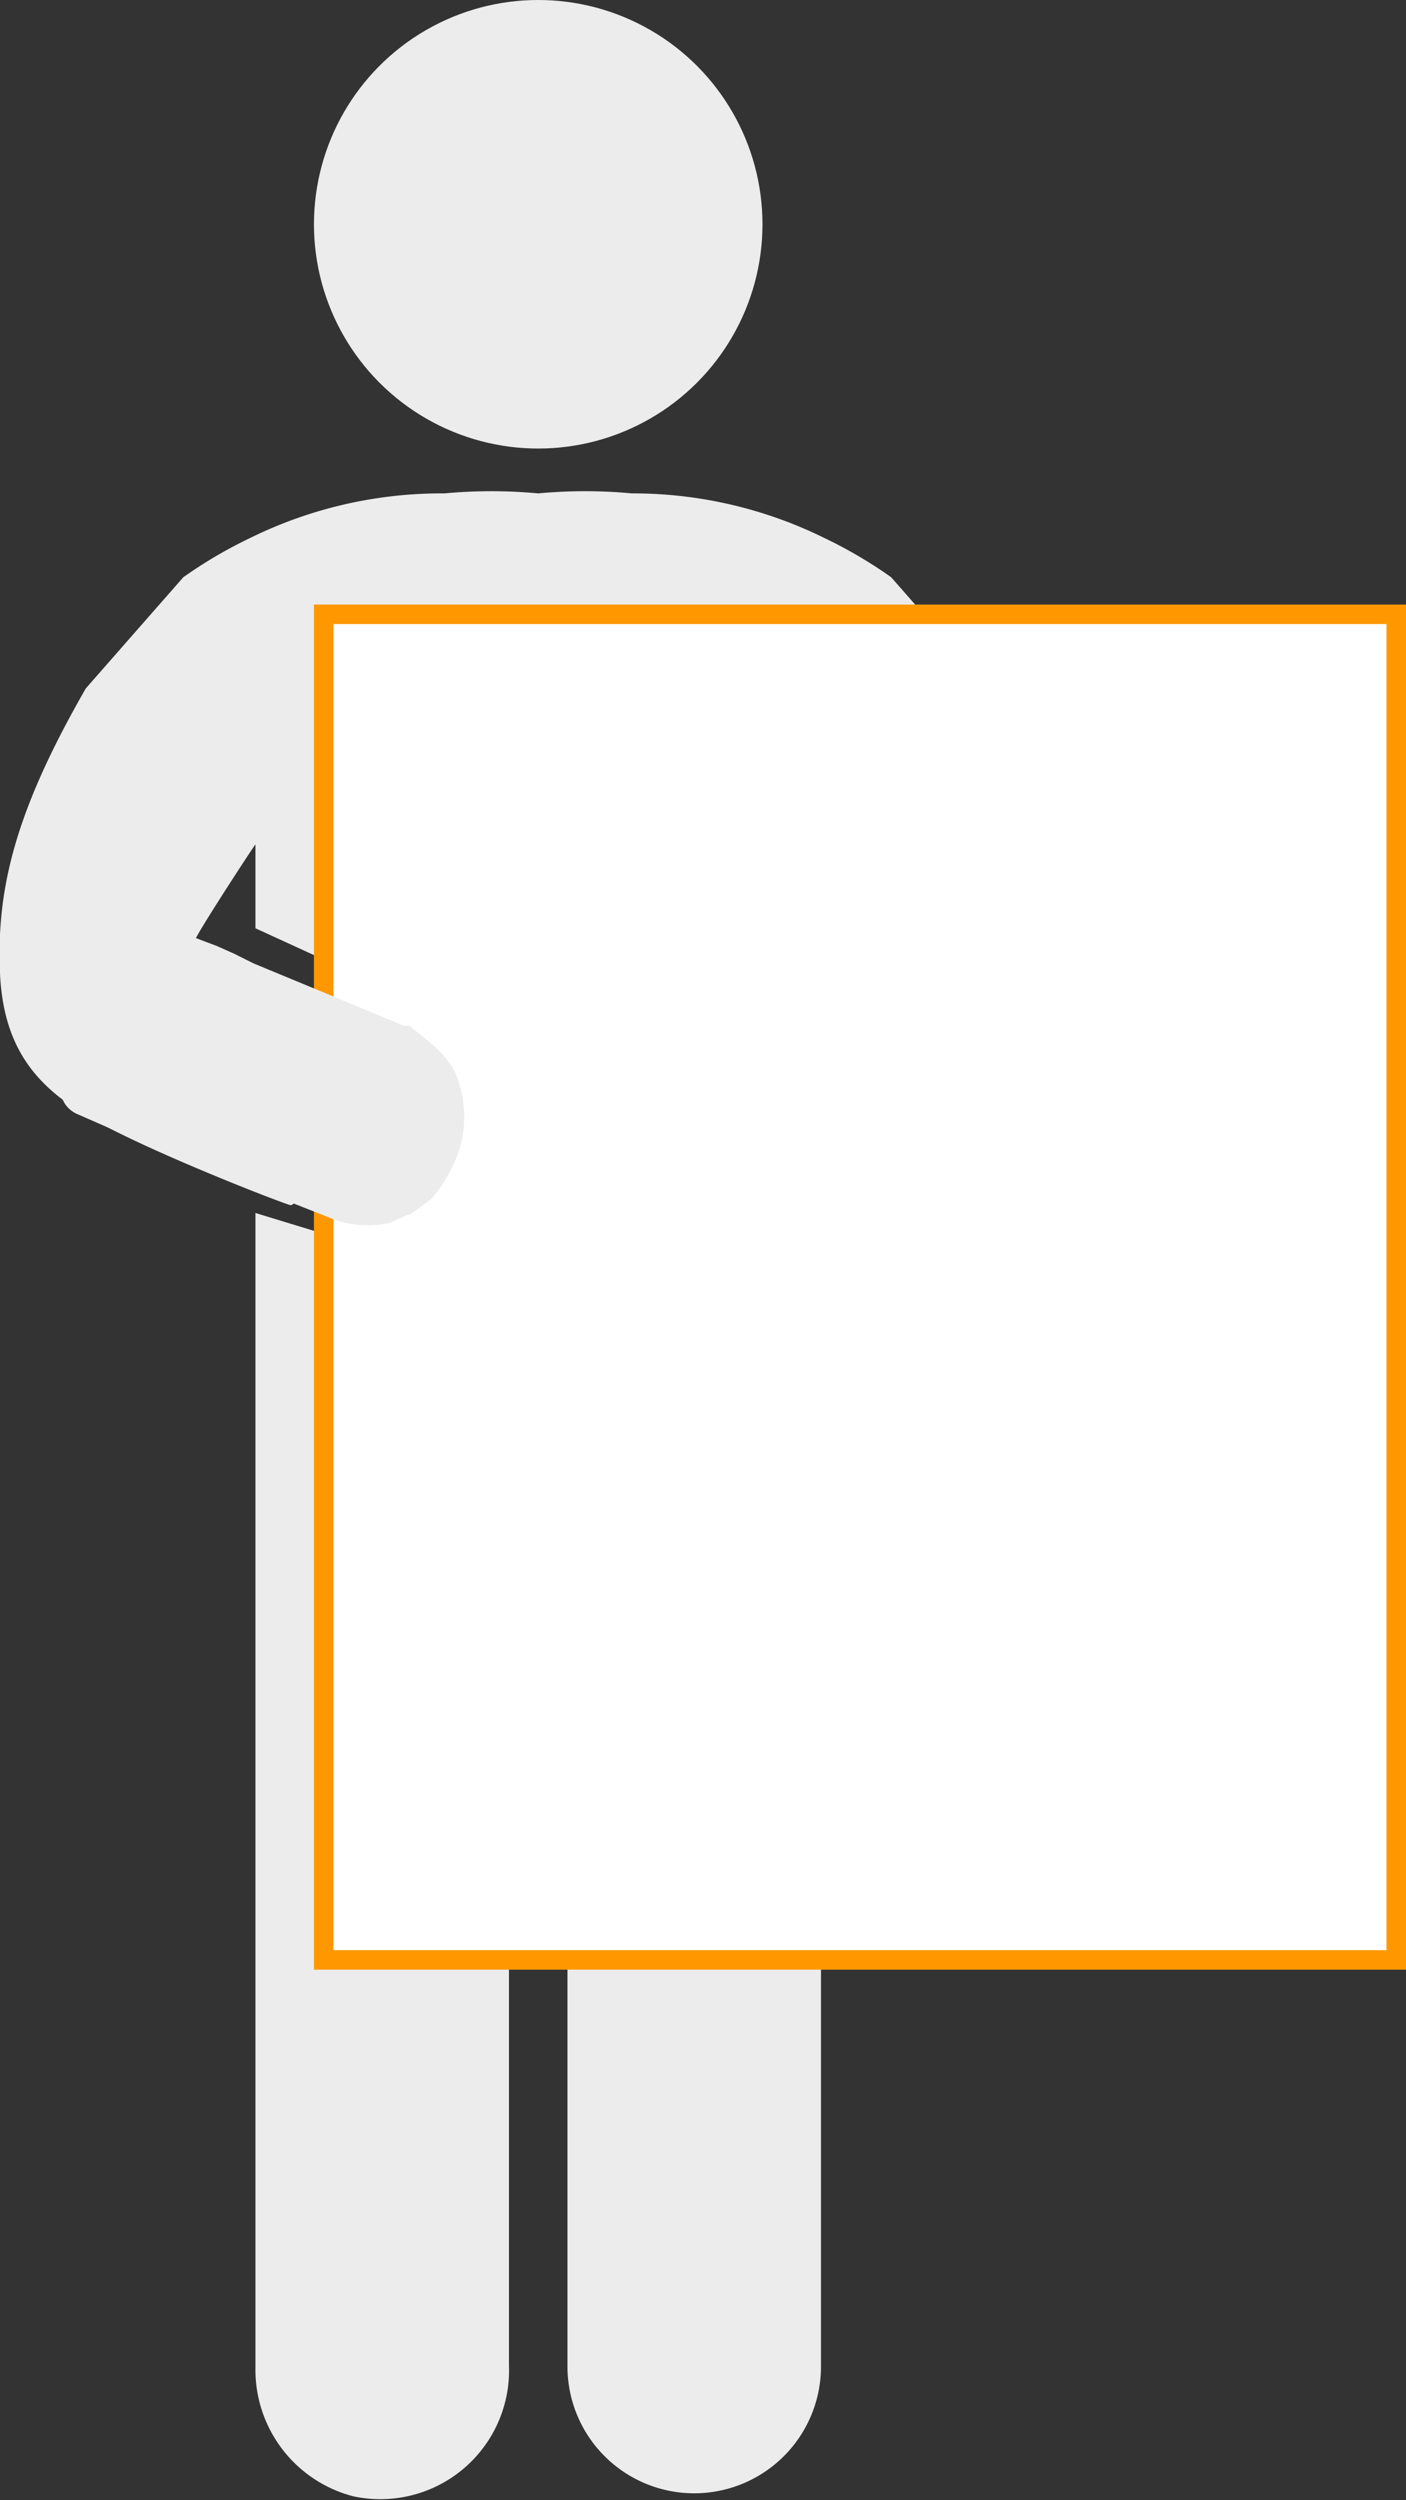
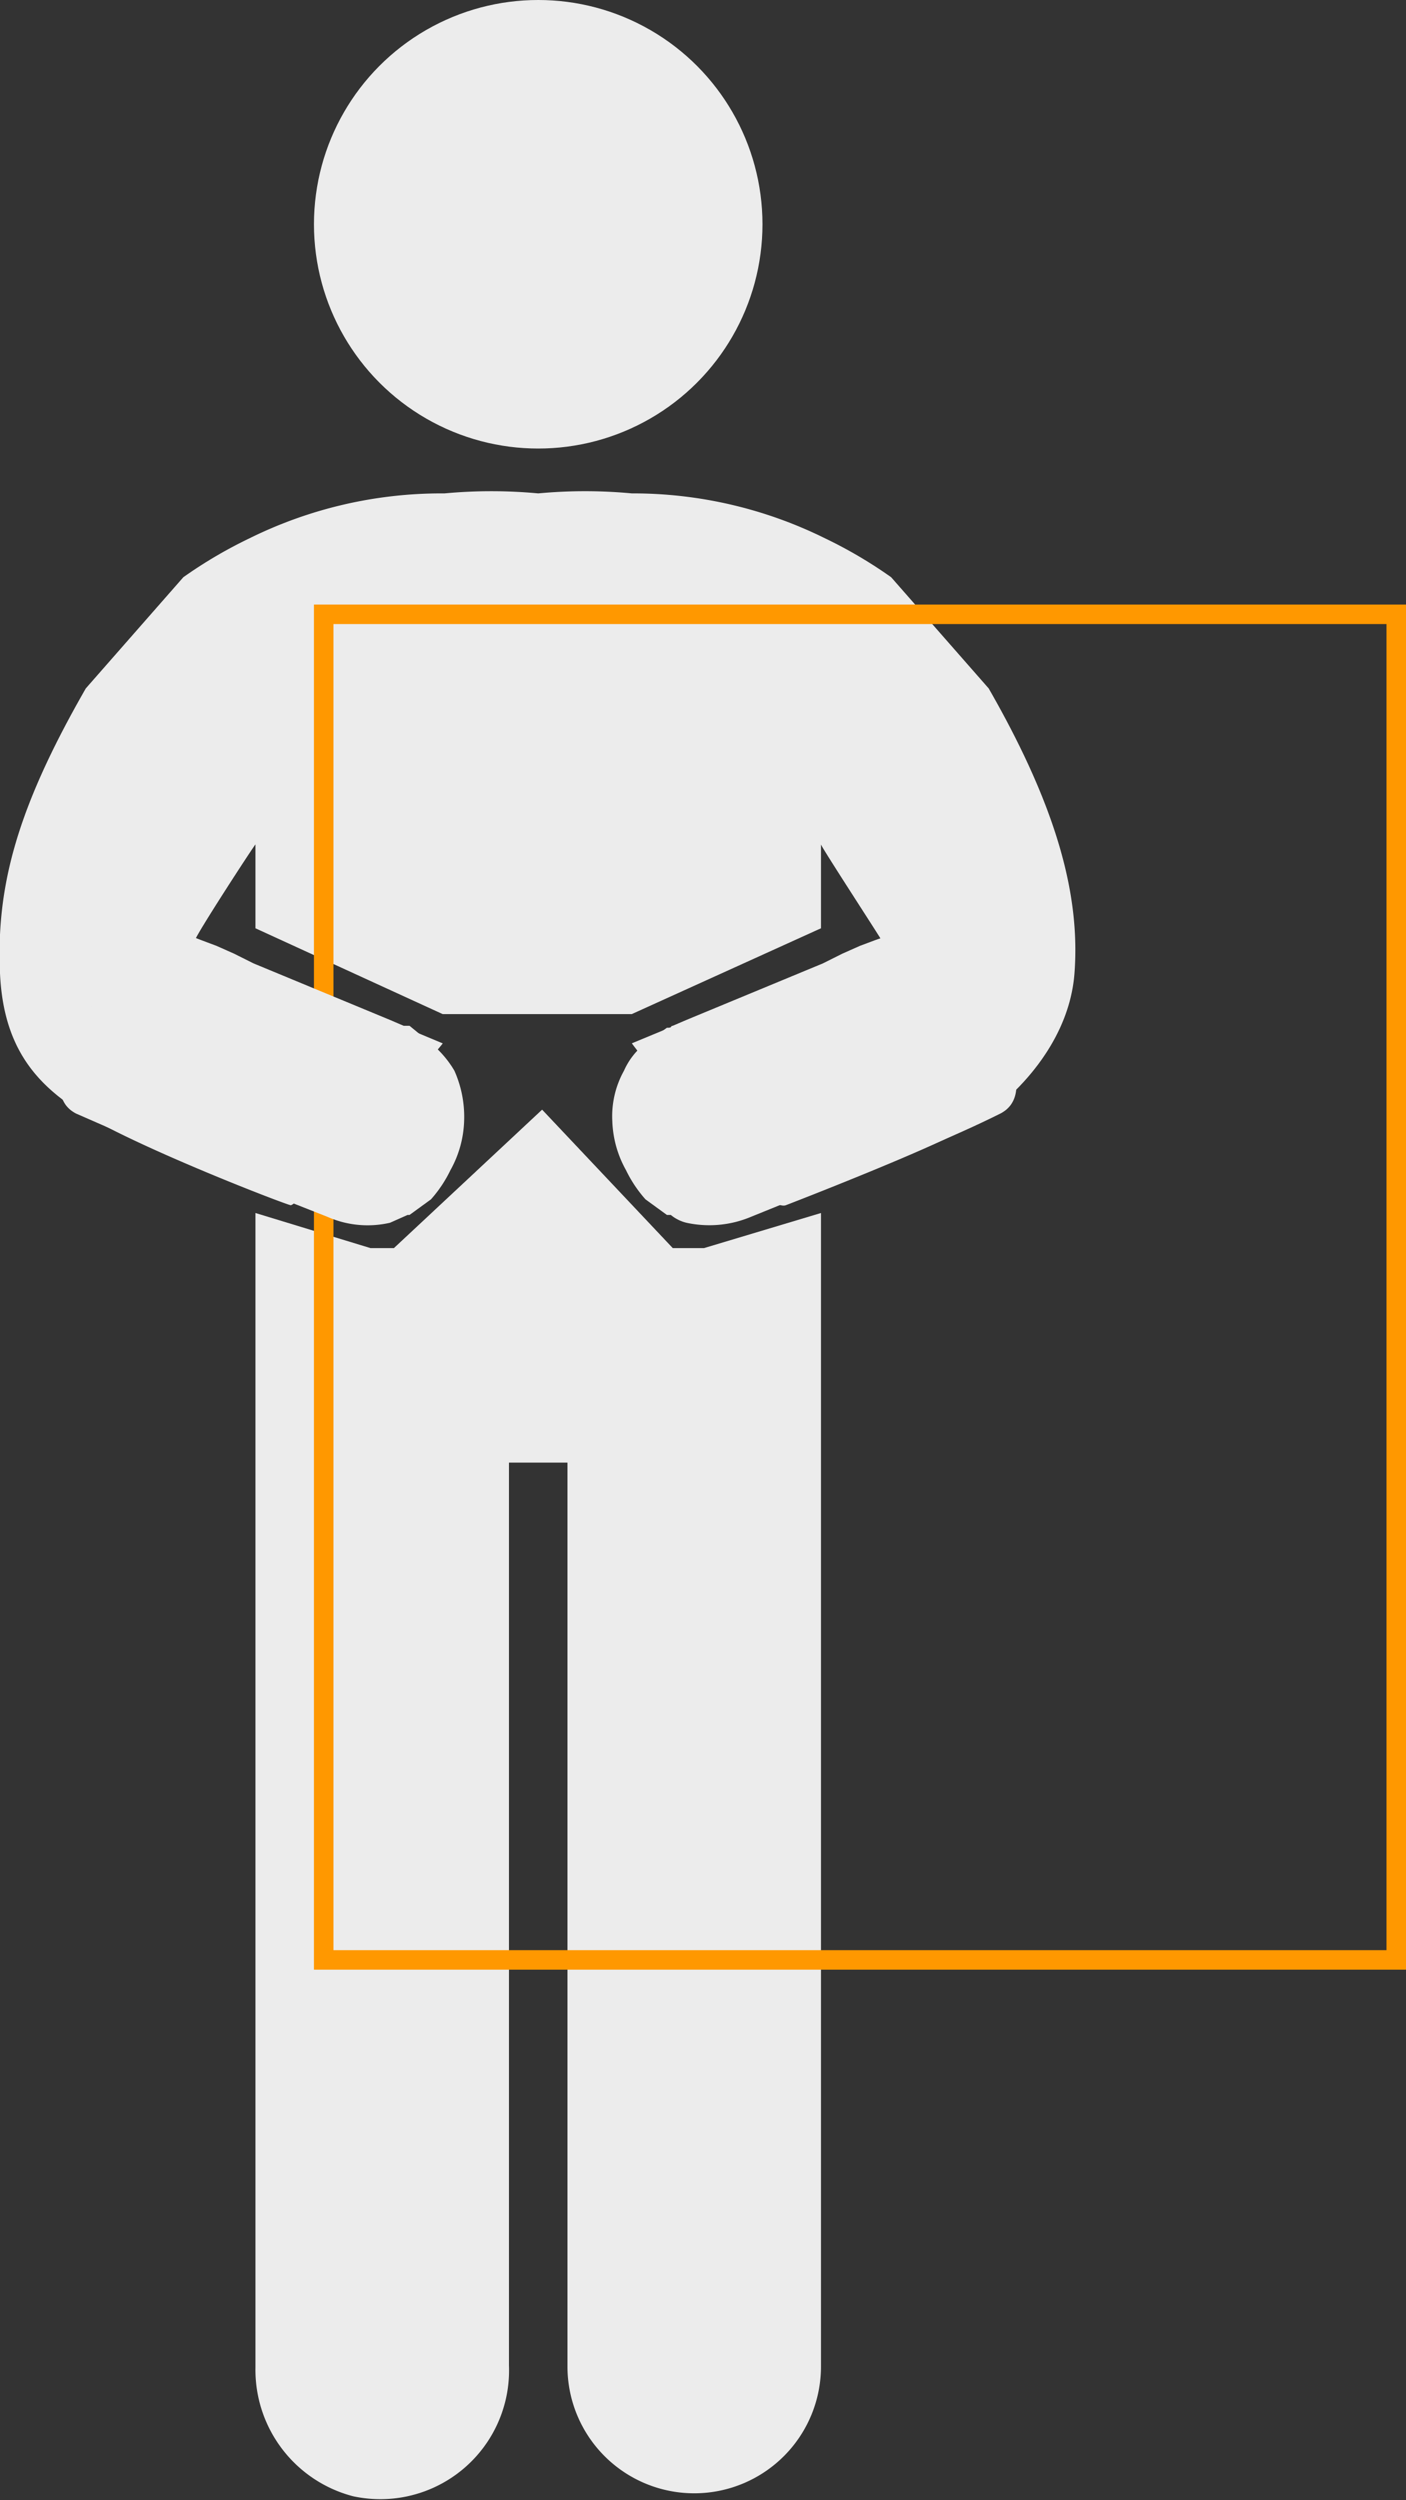
<svg xmlns="http://www.w3.org/2000/svg" width="72.1" height="128.2" viewBox="0 0 72.1 128.2">
  <rect x="0" y="0" width="72.1" height="128.2" fill="#333333" stroke="none" />
  <title>9N</title>
  <g>
    <path d="M50.7,35.3l-5-5.7a23.3,23.3,0,0,0-3.4-2,22.2,22.2,0,0,0-9.9-2.3h0a25.6,25.6,0,0,0-4.8,0,25.7,25.7,0,0,0-4.8,0h-.1a22.2,22.2,0,0,0-9.9,2.3,23.3,23.3,0,0,0-3.4,2l-5,5.7C.9,41.4-.2,45.4,0,49.9S2.5,56.3,5.9,58s8.6,3.7,9,3.8,7.9-8.3,7.8-8.3L10,48.2c.2-.5,3-4.8,3.1-4.9v4.3L22.7,52h9.7l9.7-4.4V43.3c0,.1,2.8,4.4,3.1,4.9L32.4,53.5s6.6,8.8,7.9,8.3,6.9-2.7,9-3.8,5.5-4.1,5.8-8.1S54.2,41.4,50.7,35.3Z" fill="#ececec" />
    <path d="M36.1,64H34.5l-6.7-7.1L20.2,64H19l-5.9-1.8v59.2a6.7,6.7,0,0,0,5,6.6,6.6,6.6,0,0,0,8-6.7V75h3v46.4a6.5,6.5,0,1,0,13-.1V62.2Z" fill="#ececec" />
    <path d="M51.3,57.1c-2,1-4.2,1.9-6.4,2.8l-1.7.6-1,.4-3.7,1.5a5.5,5.5,0,0,1-3.3.3,2,2,0,0,1-.8-.4h-.2l-1.1-.8a6.5,6.5,0,0,1-1-1.5,5.5,5.5,0,0,1-.7-2.5,4.8,4.8,0,0,1,.6-2.6,3.6,3.6,0,0,1,1.1-1.4l1.1-.8h.2a.1.1,0,0,1,.1-.1l.7-.3,7-2.9,1-.5.9-.4.8-.3,2.3-.8C46.9,46.8,54.6,55.4,51.3,57.1Z" fill="#ececec" />
    <g>
-       <rect x="16.6" y="31.5" width="55" height="69" fill="#fff" />
      <path d="M71.1,32v68h-54V32h54m1-1h-56v70h56V31Z" fill="#ff9800" />
    </g>
    <path d="M3.9,57.1l6.4,2.8,1.7.6,1,.4,3.8,1.5a5.1,5.1,0,0,0,3.2.3l.9-.4H21l1.1-.8a6.5,6.5,0,0,0,1-1.5,5.5,5.5,0,0,0,.7-2.5,5.8,5.8,0,0,0-.5-2.6,5.3,5.3,0,0,0-1.2-1.4L21,52.6h-.3l-.7-.3-7-2.9-1-.5-.9-.4-.8-.3L8,47.3C8.3,46.8.6,55.4,3.9,57.1Z" fill="#ececec" />
    <circle cx="27.6" cy="11.5" r="11.5" fill="#ececec" />
  </g>
</svg>